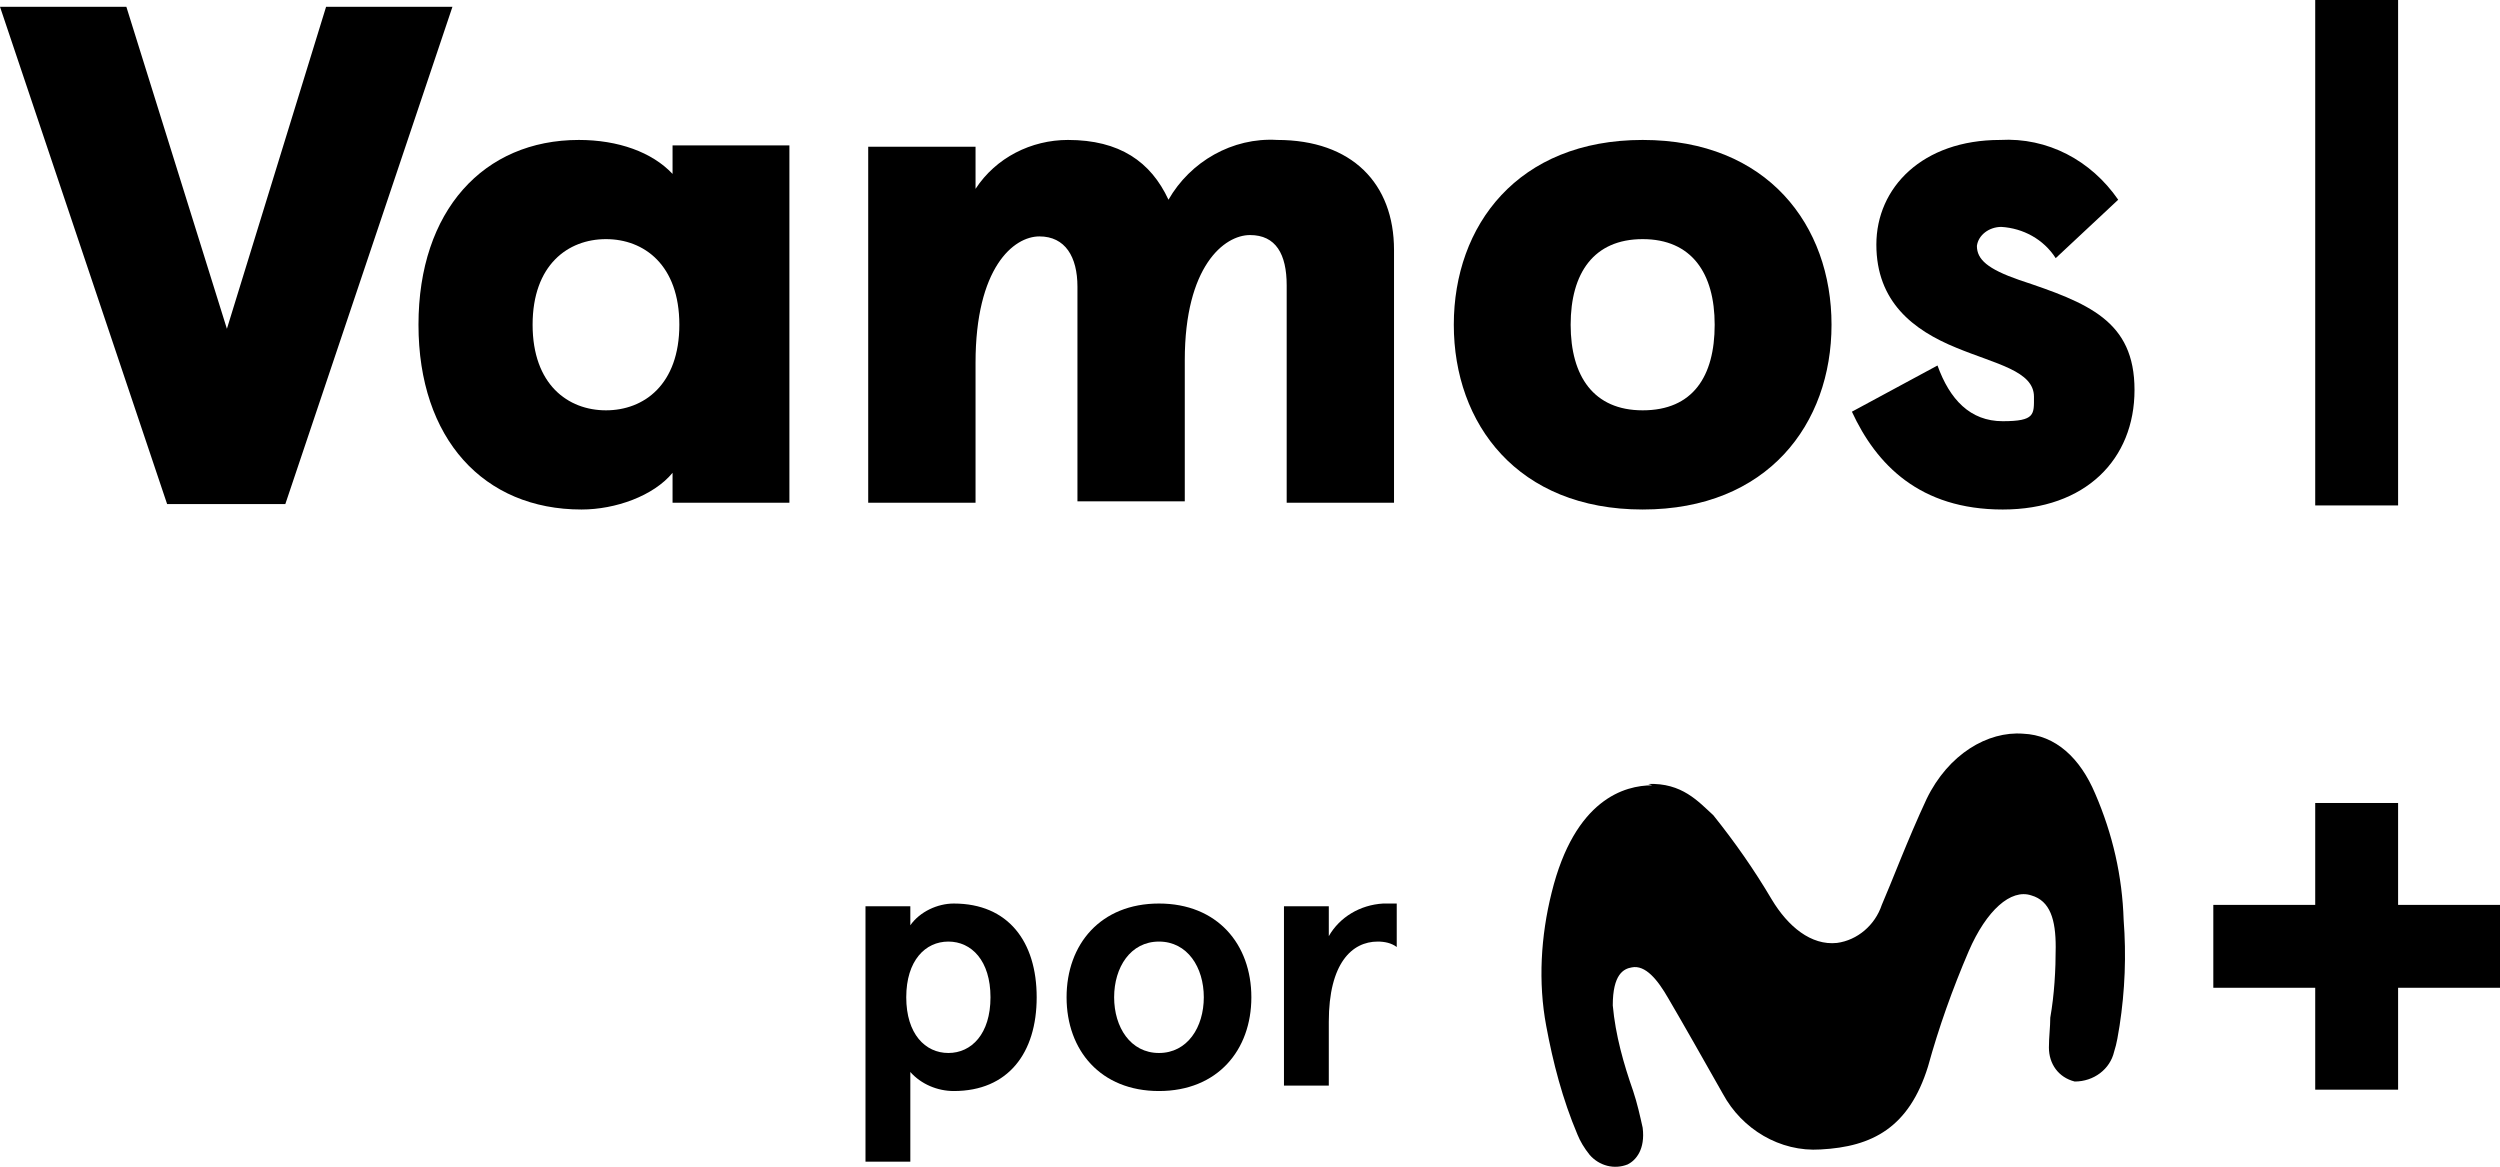
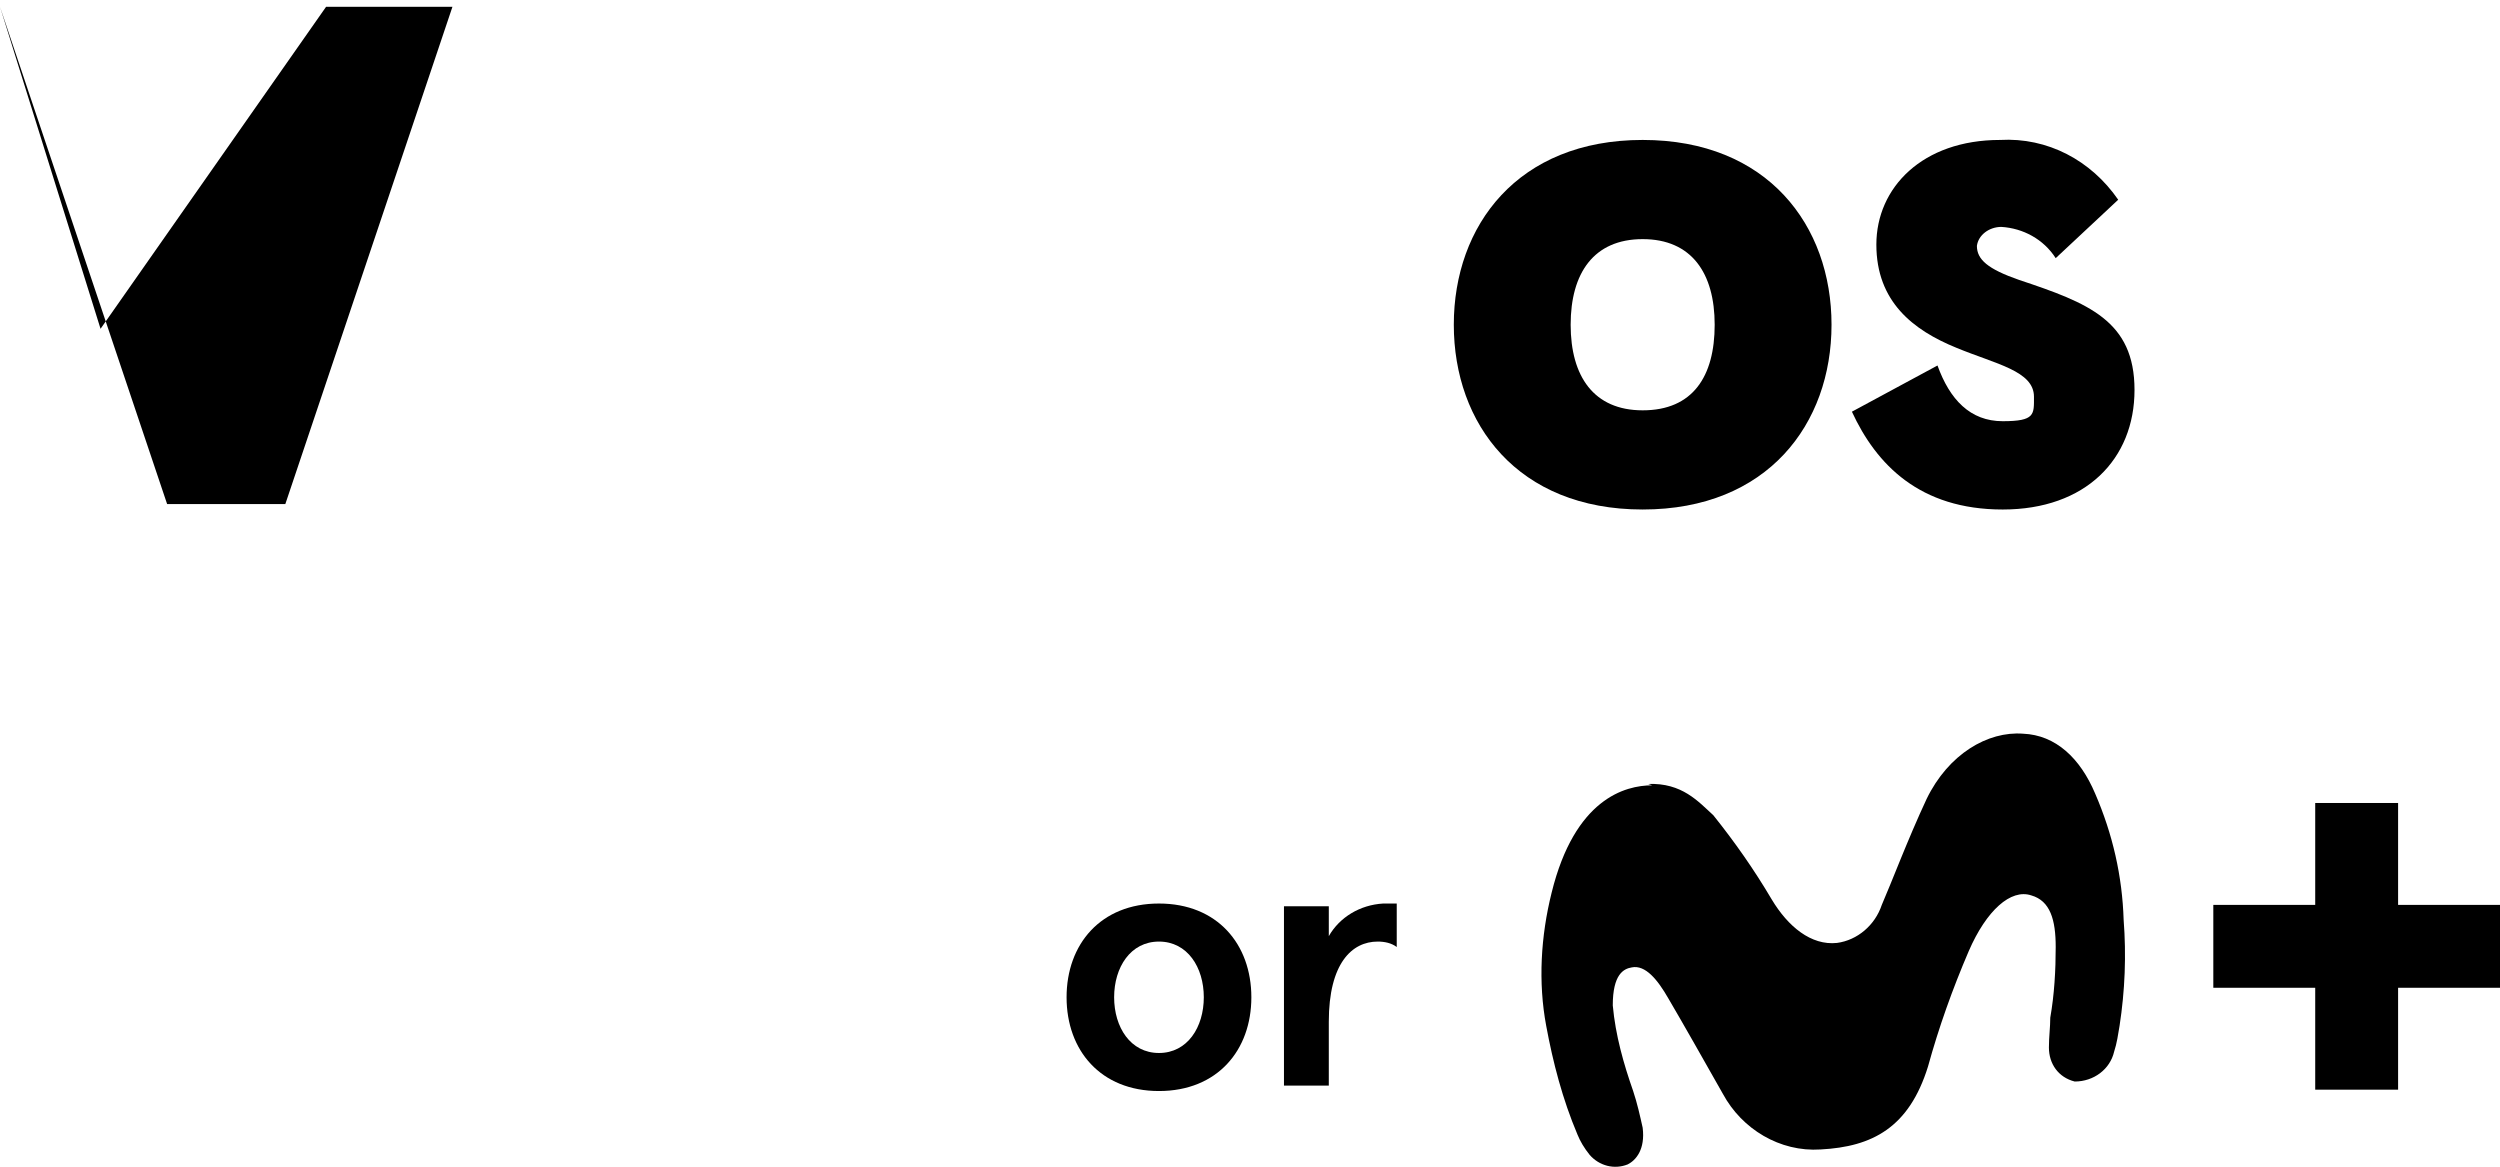
<svg xmlns="http://www.w3.org/2000/svg" id="Capa_1" viewBox="0 0 184 85.88">
  <g id="vamos-por-canalplus">
-     <path id="Trazado_36704" d="M70.2,80.3c-1.2,0-2.4-.5-3.2-1.4v6.6h-3.3v-18.8h3.3v1.4c.7-1,2-1.6,3.2-1.6,4,0,6.1,2.8,6.1,6.9s-2.1,6.9-6.1,6.9h0ZM69.8,69.3c-1.7,0-3.1,1.4-3.1,4.1s1.4,4.1,3.1,4.1,3.1-1.4,3.1-4.1-1.4-4.1-3.1-4.1Z" />
    <path id="Trazado_36705" d="M85.3,66.5c4.3,0,6.8,3,6.8,6.9s-2.5,6.9-6.8,6.9-6.8-3-6.8-6.9,2.5-6.9,6.8-6.9ZM85.3,77.5c2.1,0,3.3-1.9,3.3-4.1s-1.2-4.1-3.3-4.1-3.3,1.9-3.3,4.1,1.2,4.1,3.3,4.1h0Z" />
    <path id="Trazado_36706" d="M94.5,80.1v-13.4h3.3v2.2c.8-1.4,2.3-2.3,4-2.4h1v3.2c-.4-.3-.9-.4-1.4-.4-1.9,0-3.6,1.6-3.6,5.9v4.7h-3.3v.2Z" />
-     <path id="Trazado_36707" d="M12.3,37.1L0,.5h9.3l7.4,23.7L24,.5h9.3l-12.3,36.6h-8.8.1Z" />
-     <path id="Trazado_36708" d="M42.6,10.3c2.9,0,5.4.9,6.9,2.5v-2.1h8.6v26.3h-8.6v-2.2c-1.4,1.7-4.2,2.7-6.7,2.7-7.2,0-12-5.2-12-13.6s4.8-13.6,11.8-13.6ZM44.6,30.2c2.8,0,5.4-1.9,5.4-6.3s-2.6-6.3-5.4-6.3-5.4,1.9-5.4,6.3,2.6,6.3,5.4,6.3Z" />
-     <path id="Trazado_36709" d="M79.3,37.1v-16c0-2.2-.9-3.7-2.8-3.7s-4.7,2.3-4.7,9.3v10.3h-7.9V10.8h7.9v3.1c1.5-2.3,4.1-3.6,6.8-3.6,3.8,0,6.1,1.6,7.4,4.4,1.6-2.8,4.7-4.6,8-4.4,5.5,0,8.6,3.2,8.6,8.1v18.6h-7.9v-16c0-2.3-.8-3.7-2.7-3.7s-4.8,2.3-4.8,9.2v10.4h-7.9v.2Z" />
+     <path id="Trazado_36707" d="M12.3,37.1L0,.5l7.4,23.7L24,.5h9.3l-12.3,36.6h-8.8.1Z" />
    <path id="Trazado_36710" d="M120.9,10.3c9.2,0,13.9,6.3,13.9,13.6s-4.7,13.6-13.9,13.6-13.9-6.3-13.9-13.6,4.7-13.6,13.9-13.6ZM120.9,30.2c3.7,0,5.3-2.5,5.3-6.3s-1.7-6.3-5.3-6.3-5.3,2.5-5.3,6.3,1.7,6.3,5.3,6.3Z" />
    <path id="Trazado_36711" d="M155.9,14.7l-4.6,4.3c-.9-1.4-2.4-2.2-4-2.3-.9,0-1.7.6-1.8,1.4h0c0,1,.8,1.7,3.1,2.5,5.1,1.7,8.5,3,8.5,8.1s-3.6,8.8-9.7,8.8-9.3-3.3-11.1-7.2l6.3-3.4c.9,2.5,2.4,4.1,4.8,4.1s2.3-.5,2.3-1.8c0-1.9-2.8-2.4-5.7-3.6-3.2-1.3-5.9-3.4-5.9-7.6s3.4-7.7,9.1-7.7c3.5-.2,6.7,1.5,8.7,4.4h0Z" />
    <path id="Trazado_36712" d="M121.6,57.8c-2,0-5.7,1-7.4,7.9-.8,3.2-1,6.6-.4,9.8.5,2.7,1.2,5.4,2.3,8,.2.5.5,1,.9,1.5.7.8,1.8,1.1,2.8.7.6-.3,1.3-1.1,1.1-2.7-.2-.9-.4-1.8-.7-2.7-.7-2-1.3-4.1-1.5-6.3,0-2.3.8-2.7,1.4-2.8,1-.2,1.9.9,2.7,2.3,1,1.7,2.7,4.7,4,7,1.4,2.6,4.2,4.3,7.2,4.1,3.8-.2,6.5-1.6,7.9-6.1.8-2.9,1.8-5.7,3-8.5,1.3-3,3.1-4.6,4.6-4.1,1.4.4,1.8,1.8,1.8,3.8,0,1.7-.1,3.5-.4,5.2,0,.7-.1,1.4-.1,2.2,0,1.2.7,2.2,1.9,2.5,1.4,0,2.6-.9,2.9-2.2.2-.6.3-1.3.4-1.9.4-2.6.5-5.2.3-7.8-.1-3.2-.8-6.3-2.1-9.3-1.1-2.6-2.9-4.3-5.3-4.4-2.6-.2-5.5,1.5-7.1,4.8-1.4,3-2.6,6.2-3.3,7.8-.5,1.5-1.8,2.6-3.3,2.8-1.9.2-3.6-1.2-4.8-3.2-1.3-2.2-2.7-4.2-4.3-6.2-1.1-1-2.3-2.4-4.8-2.3" />
-     <rect id="Rectángulo_4958" x="170.4" width="6.1" height="37.2" />
    <path id="Trazado_36713" d="M184,66.6h-7.5v-7.5h-6.1v7.5h-7.5v6.1h7.5v7.5h6.1v-7.5h7.5v-6.1Z" />
  </g>
</svg>